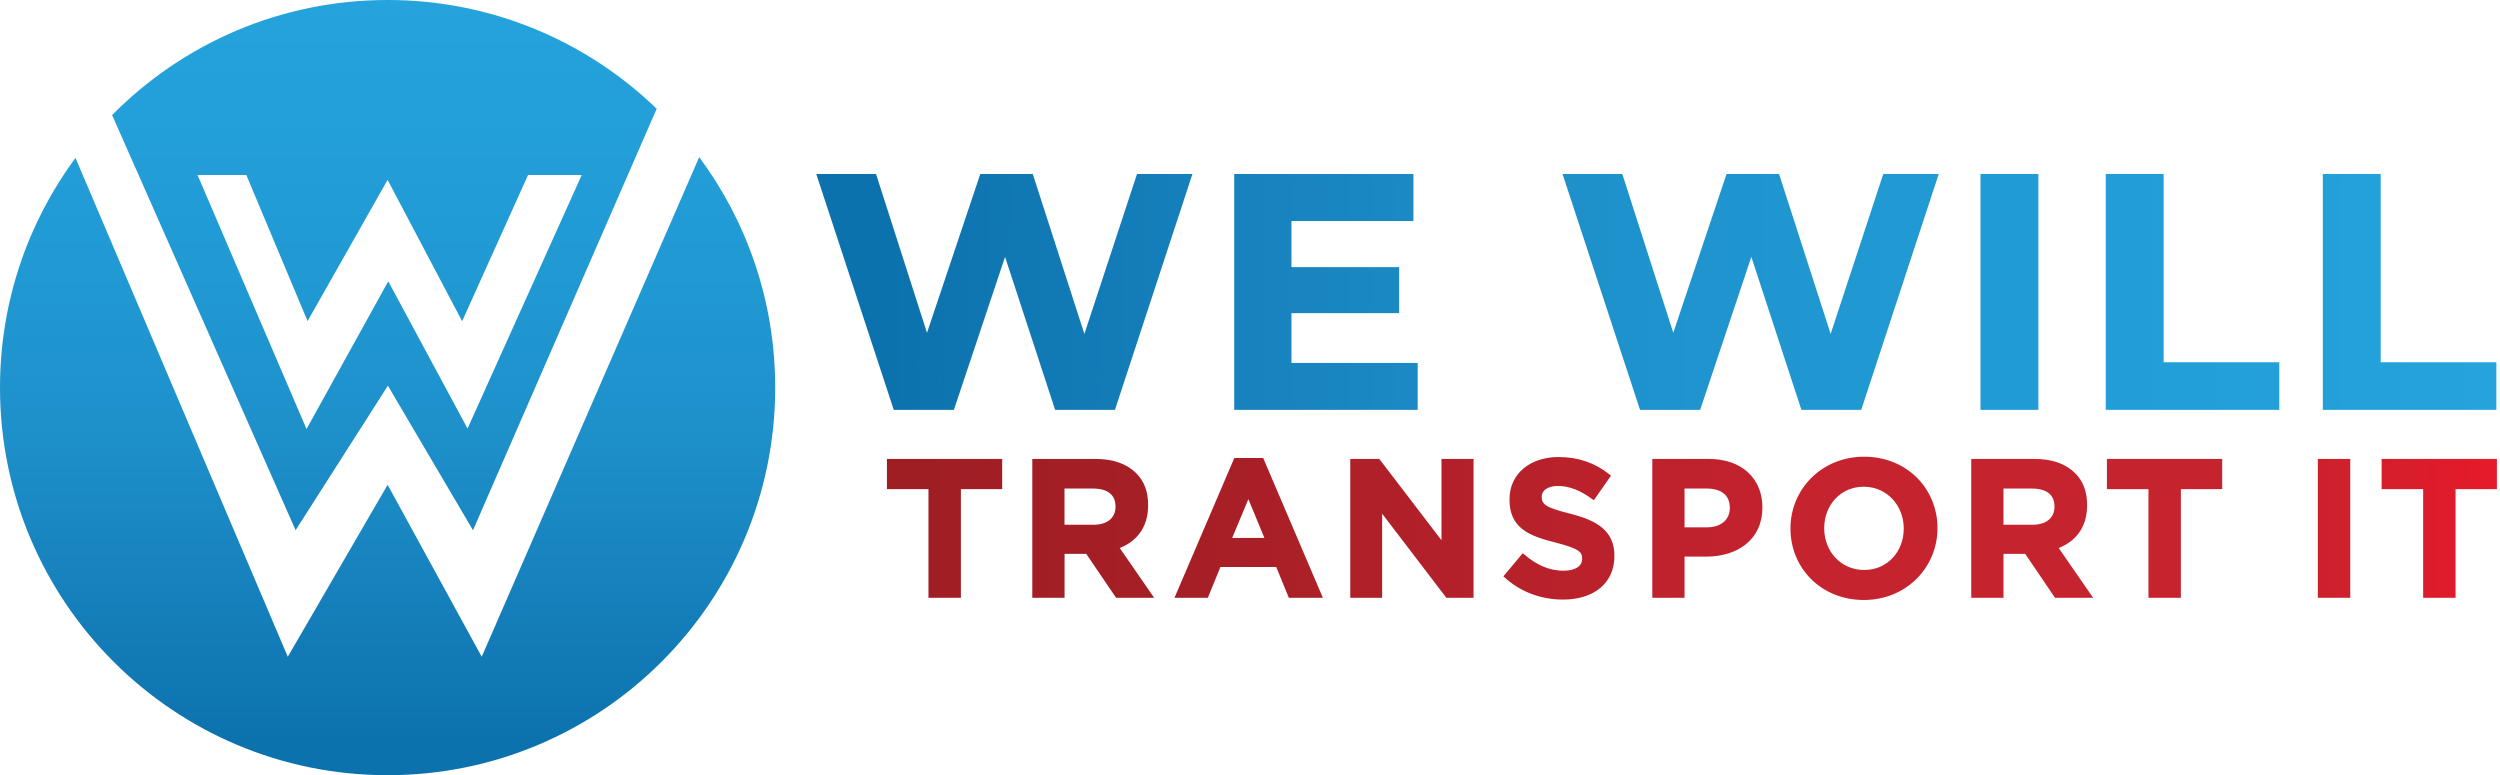
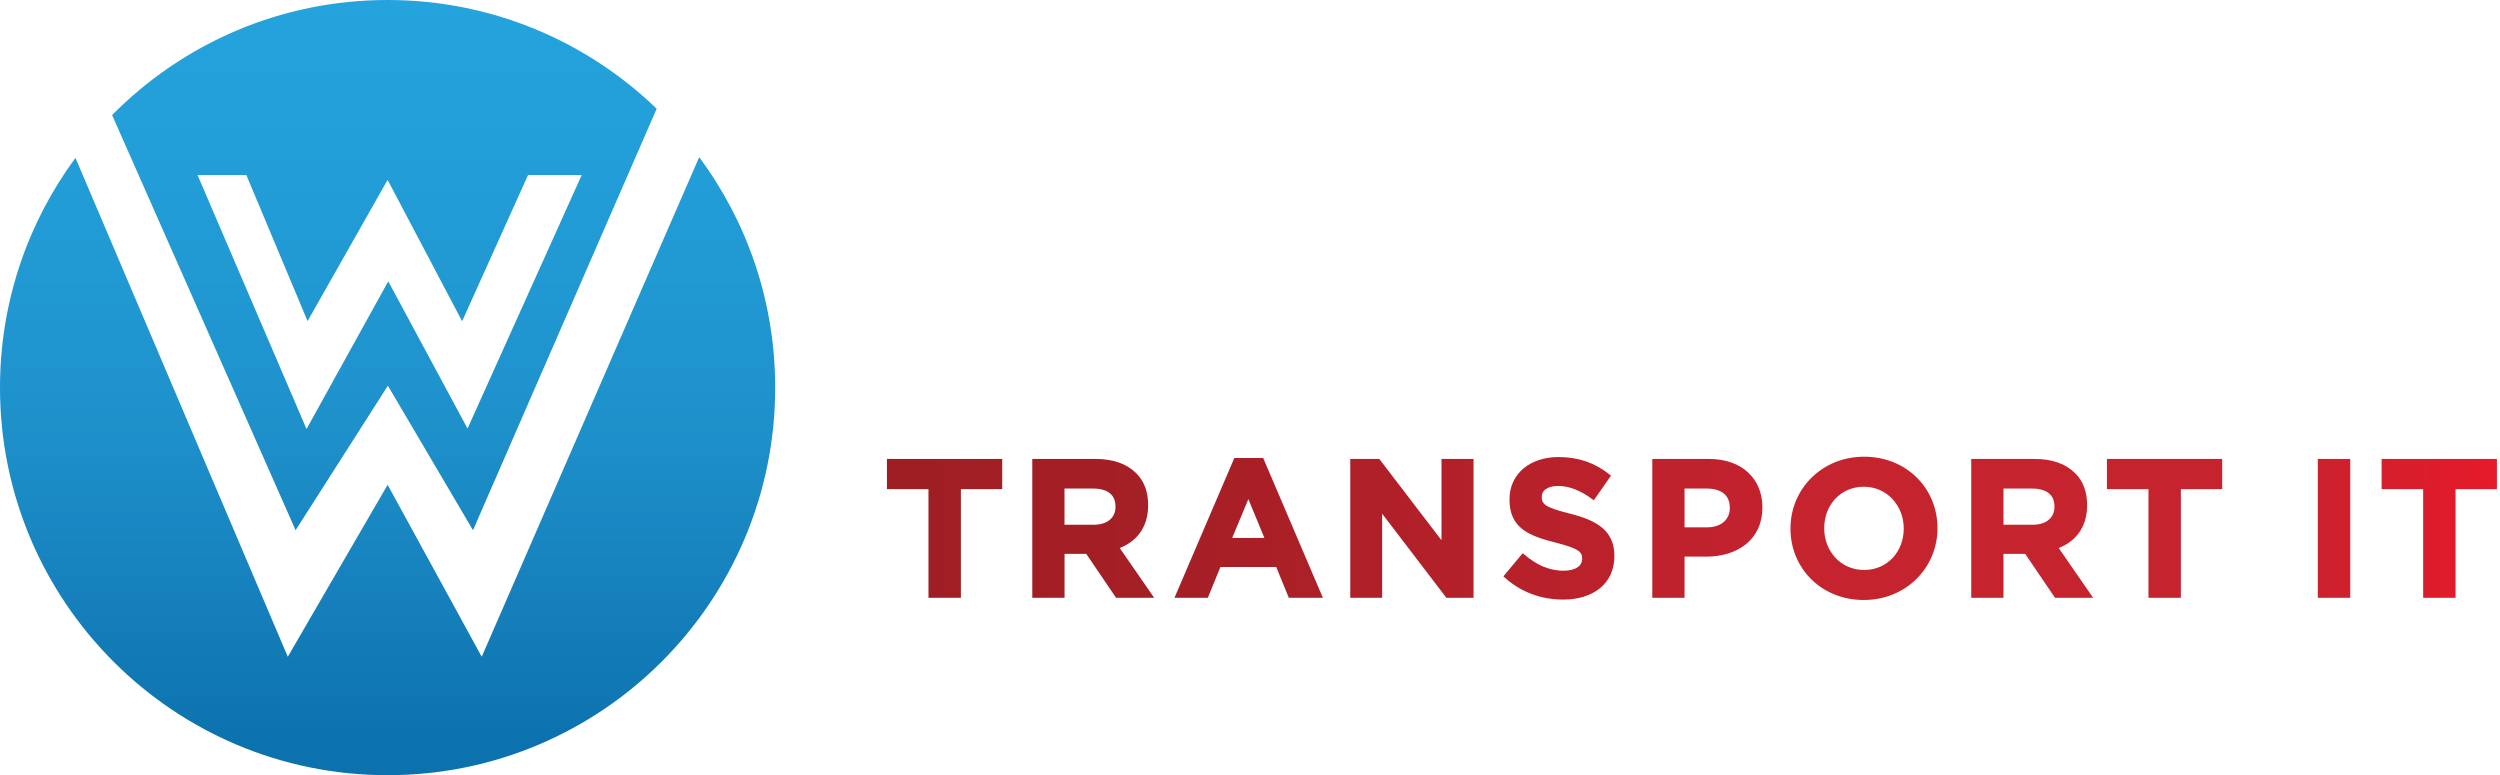
<svg xmlns="http://www.w3.org/2000/svg" width="129" height="40" viewBox="0 0 129 40" fill="none">
-   <path d="M46.19 21.049L42.257 9.079H45.13L48.533 19.68H47.097L50.654 9.079H53.219L56.639 19.68H55.253L58.742 9.079H61.392L57.459 21.049H54.517L51.473 11.747H52.26L49.149 21.049H46.19ZM66.539 18.826H73.053V21.049H63.786V9.079H72.832V11.302H66.539V18.826ZM66.333 13.885H72.096V16.056H66.333V13.885ZM84.698 21.049L80.765 9.079H83.638L87.041 19.68H85.605L89.162 9.079H91.727L95.147 19.68H93.761L97.249 9.079H99.9L95.967 21.049H93.025L89.981 11.747H90.768L87.656 21.049H84.698ZM102.293 21.049V9.079H105.08V21.049H102.293ZM108.757 21.049V9.079H111.544V18.792H117.511V21.049H108.757ZM119.957 21.049V9.079H122.744V18.792H128.712V21.049H119.957Z" fill="url(#paint0_linear_1_388)" stroke="url(#paint1_linear_1_388)" stroke-width="0.2" stroke-miterlimit="10" />
  <path d="M48.008 25.14H45.866V23.781H51.614V25.14H49.482V30.745H48.009V25.14H48.008ZM53.366 23.781H56.531C57.411 23.781 58.09 24.02 58.559 24.489C58.951 24.88 59.143 25.397 59.143 26.058V26.078C59.143 27.216 58.531 27.914 57.623 28.229L59.364 30.745H57.642L56.103 28.478H54.831V30.745H53.366V23.781ZM56.435 27.177C57.201 27.177 57.66 26.765 57.66 26.153V26.134C57.66 25.454 57.181 25.11 56.406 25.11H54.828V27.177H56.435ZM63.757 23.733H65.115L68.109 30.745H66.57L65.92 29.157H62.907L62.257 30.745H60.755L63.757 23.733ZM65.392 27.856L64.416 25.494L63.431 27.856H65.392ZM69.774 23.781H71.123L74.481 28.172V23.781H75.935V30.745H74.681L71.219 26.211V30.745H69.774V23.781ZM77.713 29.73L78.584 28.687C79.225 29.223 79.875 29.548 80.688 29.548C81.338 29.548 81.739 29.27 81.739 28.84V28.821C81.739 28.399 81.491 28.209 80.305 27.903C78.888 27.549 77.99 27.156 77.99 25.779V25.759C77.99 24.506 79.004 23.683 80.42 23.683C81.443 23.683 82.275 23.989 82.993 24.563L82.218 25.672C81.606 25.223 81.004 24.975 80.392 24.975C79.78 24.975 79.454 25.271 79.454 25.625V25.644C79.454 26.113 79.76 26.294 80.984 26.6C82.399 26.954 83.203 27.48 83.203 28.676V28.696C83.203 30.063 82.151 30.838 80.659 30.838C79.589 30.84 78.556 30.487 77.713 29.73ZM85.36 23.781H88.182C89.837 23.781 90.84 24.767 90.84 26.173V26.192C90.84 27.8 89.587 28.622 88.037 28.622H86.823V30.746H85.359V23.781H85.36ZM88.086 27.31C88.889 27.31 89.358 26.841 89.358 26.22V26.2C89.358 25.483 88.861 25.109 88.057 25.109H86.823V27.309H88.086V27.31ZM92.489 27.282V27.262C92.489 25.301 94.049 23.666 96.191 23.666C98.333 23.666 99.873 25.264 99.873 27.243V27.262C99.873 29.223 98.313 30.859 96.171 30.859C94.029 30.859 92.489 29.261 92.489 27.282ZM98.333 27.282V27.262C98.333 26.038 97.424 25.015 96.171 25.015C94.909 25.015 94.029 26.019 94.029 27.244V27.264C94.029 28.488 94.919 29.511 96.191 29.511C97.453 29.511 98.333 28.506 98.333 27.282ZM101.816 23.781H104.982C105.862 23.781 106.541 24.02 107.01 24.489C107.402 24.88 107.594 25.397 107.594 26.058V26.078C107.594 27.216 106.982 27.914 106.074 28.229L107.814 30.745H106.092L104.552 28.478H103.28V30.745H101.816V23.781ZM104.886 27.177C105.651 27.177 106.111 26.765 106.111 26.153V26.134C106.111 25.454 105.632 25.11 104.857 25.11H103.279V27.177H104.886ZM110.959 25.14H108.817V23.781H114.565V25.14H112.433V30.745H110.96V25.14H110.959ZM119.7 23.781H121.173V30.745H119.7V23.781ZM125.134 25.14H122.992V23.781H128.74V25.14H126.607V30.745H125.135V25.14H125.134Z" fill="url(#paint2_linear_1_388)" stroke="url(#paint3_linear_1_388)" stroke-width="0.2" stroke-miterlimit="10" />
  <path d="M15.253 27.359C16.841 24.873 18.427 22.387 20.015 19.902C21.479 22.388 22.943 24.874 24.407 27.359C27.566 20.11 30.725 12.861 33.885 5.611C30.287 2.14 25.396 0 20.001 0C14.439 0 9.409 2.272 5.784 5.937C8.939 13.078 12.096 20.218 15.253 27.359ZM12.71 9.029C13.763 11.542 14.817 14.055 15.871 16.569C17.247 14.139 18.623 11.711 20 9.281C21.282 11.712 22.563 14.144 23.846 16.575C24.98 14.06 26.114 11.544 27.248 9.029H30.017C28.053 13.39 26.088 17.751 24.125 22.113C22.762 19.58 21.398 17.049 20.034 14.516C18.629 17.057 17.223 19.597 15.817 22.138C13.942 17.768 12.067 13.399 10.193 9.03C11.031 9.029 11.871 9.029 12.71 9.029ZM40 20C40 31.046 31.046 40 20 40C8.954 40 0 31.046 0 20C0 15.563 1.448 11.463 3.894 8.146L14.85 33.888L20.001 25.015L24.857 33.888C28.598 25.294 32.339 16.701 36.079 8.107C38.542 11.431 40 15.544 40 20Z" fill="url(#paint4_linear_1_388)" />
  <defs>
    <linearGradient id="paint0_linear_1_388" x1="128.712" y1="15.064" x2="42.257" y2="15.064" gradientUnits="userSpaceOnUse">
      <stop stop-color="#24A3DD" />
      <stop offset="0.332" stop-color="#219AD4" />
      <stop offset="0.541" stop-color="#1E91CB" />
      <stop offset="0.758" stop-color="#1681BD" />
      <stop offset="0.959" stop-color="#0C72AD" />
    </linearGradient>
    <linearGradient id="paint1_linear_1_388" x1="128.949" y1="15.064" x2="41.929" y2="15.064" gradientUnits="userSpaceOnUse">
      <stop stop-color="#24A3DD" />
      <stop offset="0.332" stop-color="#219AD4" />
      <stop offset="0.541" stop-color="#1E91CB" />
      <stop offset="0.758" stop-color="#1681BD" />
      <stop offset="0.959" stop-color="#0C72AD" />
    </linearGradient>
    <linearGradient id="paint2_linear_1_388" x1="45.865" y1="27.263" x2="128.74" y2="27.263" gradientUnits="userSpaceOnUse">
      <stop stop-color="#9E1E24" />
      <stop offset="0.196" stop-color="#A71F26" />
      <stop offset="0.52" stop-color="#C1222D" />
      <stop offset="0.567" stop-color="#C5232E" />
      <stop offset="0.865" stop-color="#C5232E" />
      <stop offset="0.994" stop-color="#E51A2A" />
    </linearGradient>
    <linearGradient id="paint3_linear_1_388" x1="45.747" y1="27.263" x2="128.858" y2="27.263" gradientUnits="userSpaceOnUse">
      <stop stop-color="#9E1E24" />
      <stop offset="0.196" stop-color="#A71F26" />
      <stop offset="0.52" stop-color="#C1222D" />
      <stop offset="0.567" stop-color="#C5232E" />
      <stop offset="0.865" stop-color="#C5232E" />
      <stop offset="0.994" stop-color="#E51A2A" />
    </linearGradient>
    <linearGradient id="paint4_linear_1_388" x1="20" y1="-7.34439e-05" x2="20" y2="40" gradientUnits="userSpaceOnUse">
      <stop stop-color="#24A3DD" />
      <stop offset="0.332" stop-color="#219AD4" />
      <stop offset="0.541" stop-color="#1E91CB" />
      <stop offset="0.758" stop-color="#1681BD" />
      <stop offset="0.959" stop-color="#0C72AD" />
    </linearGradient>
  </defs>
</svg>